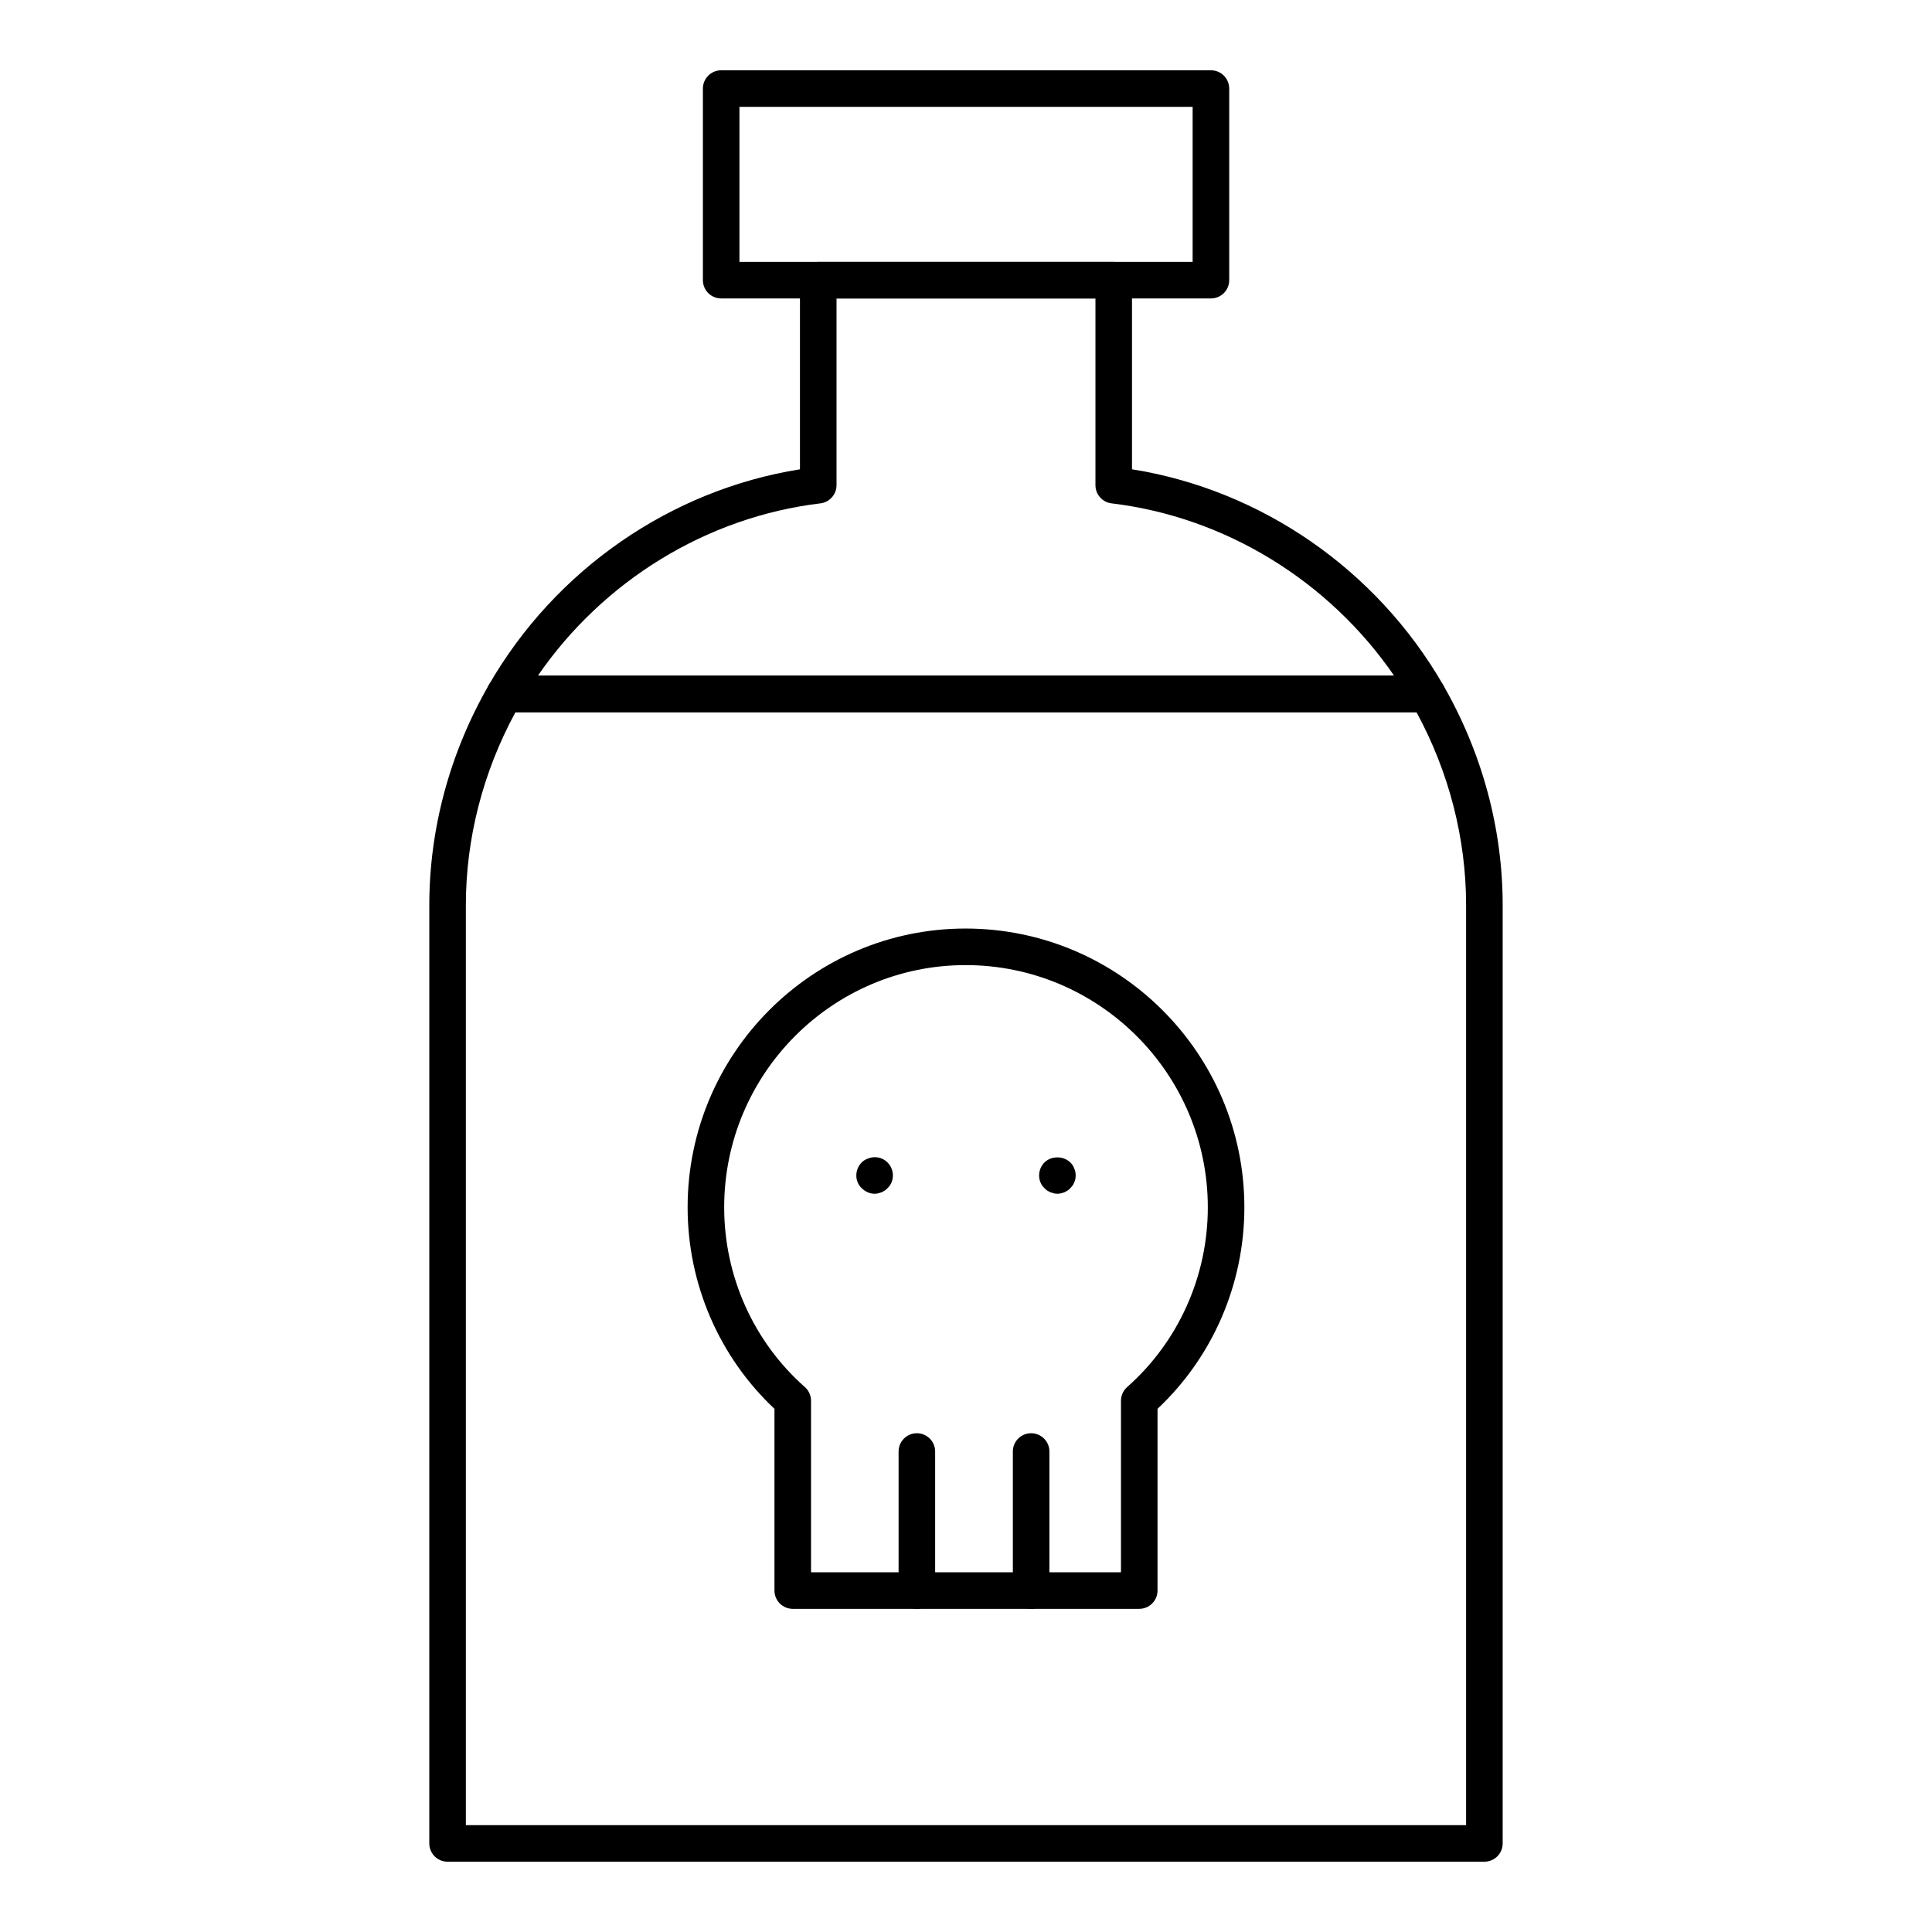
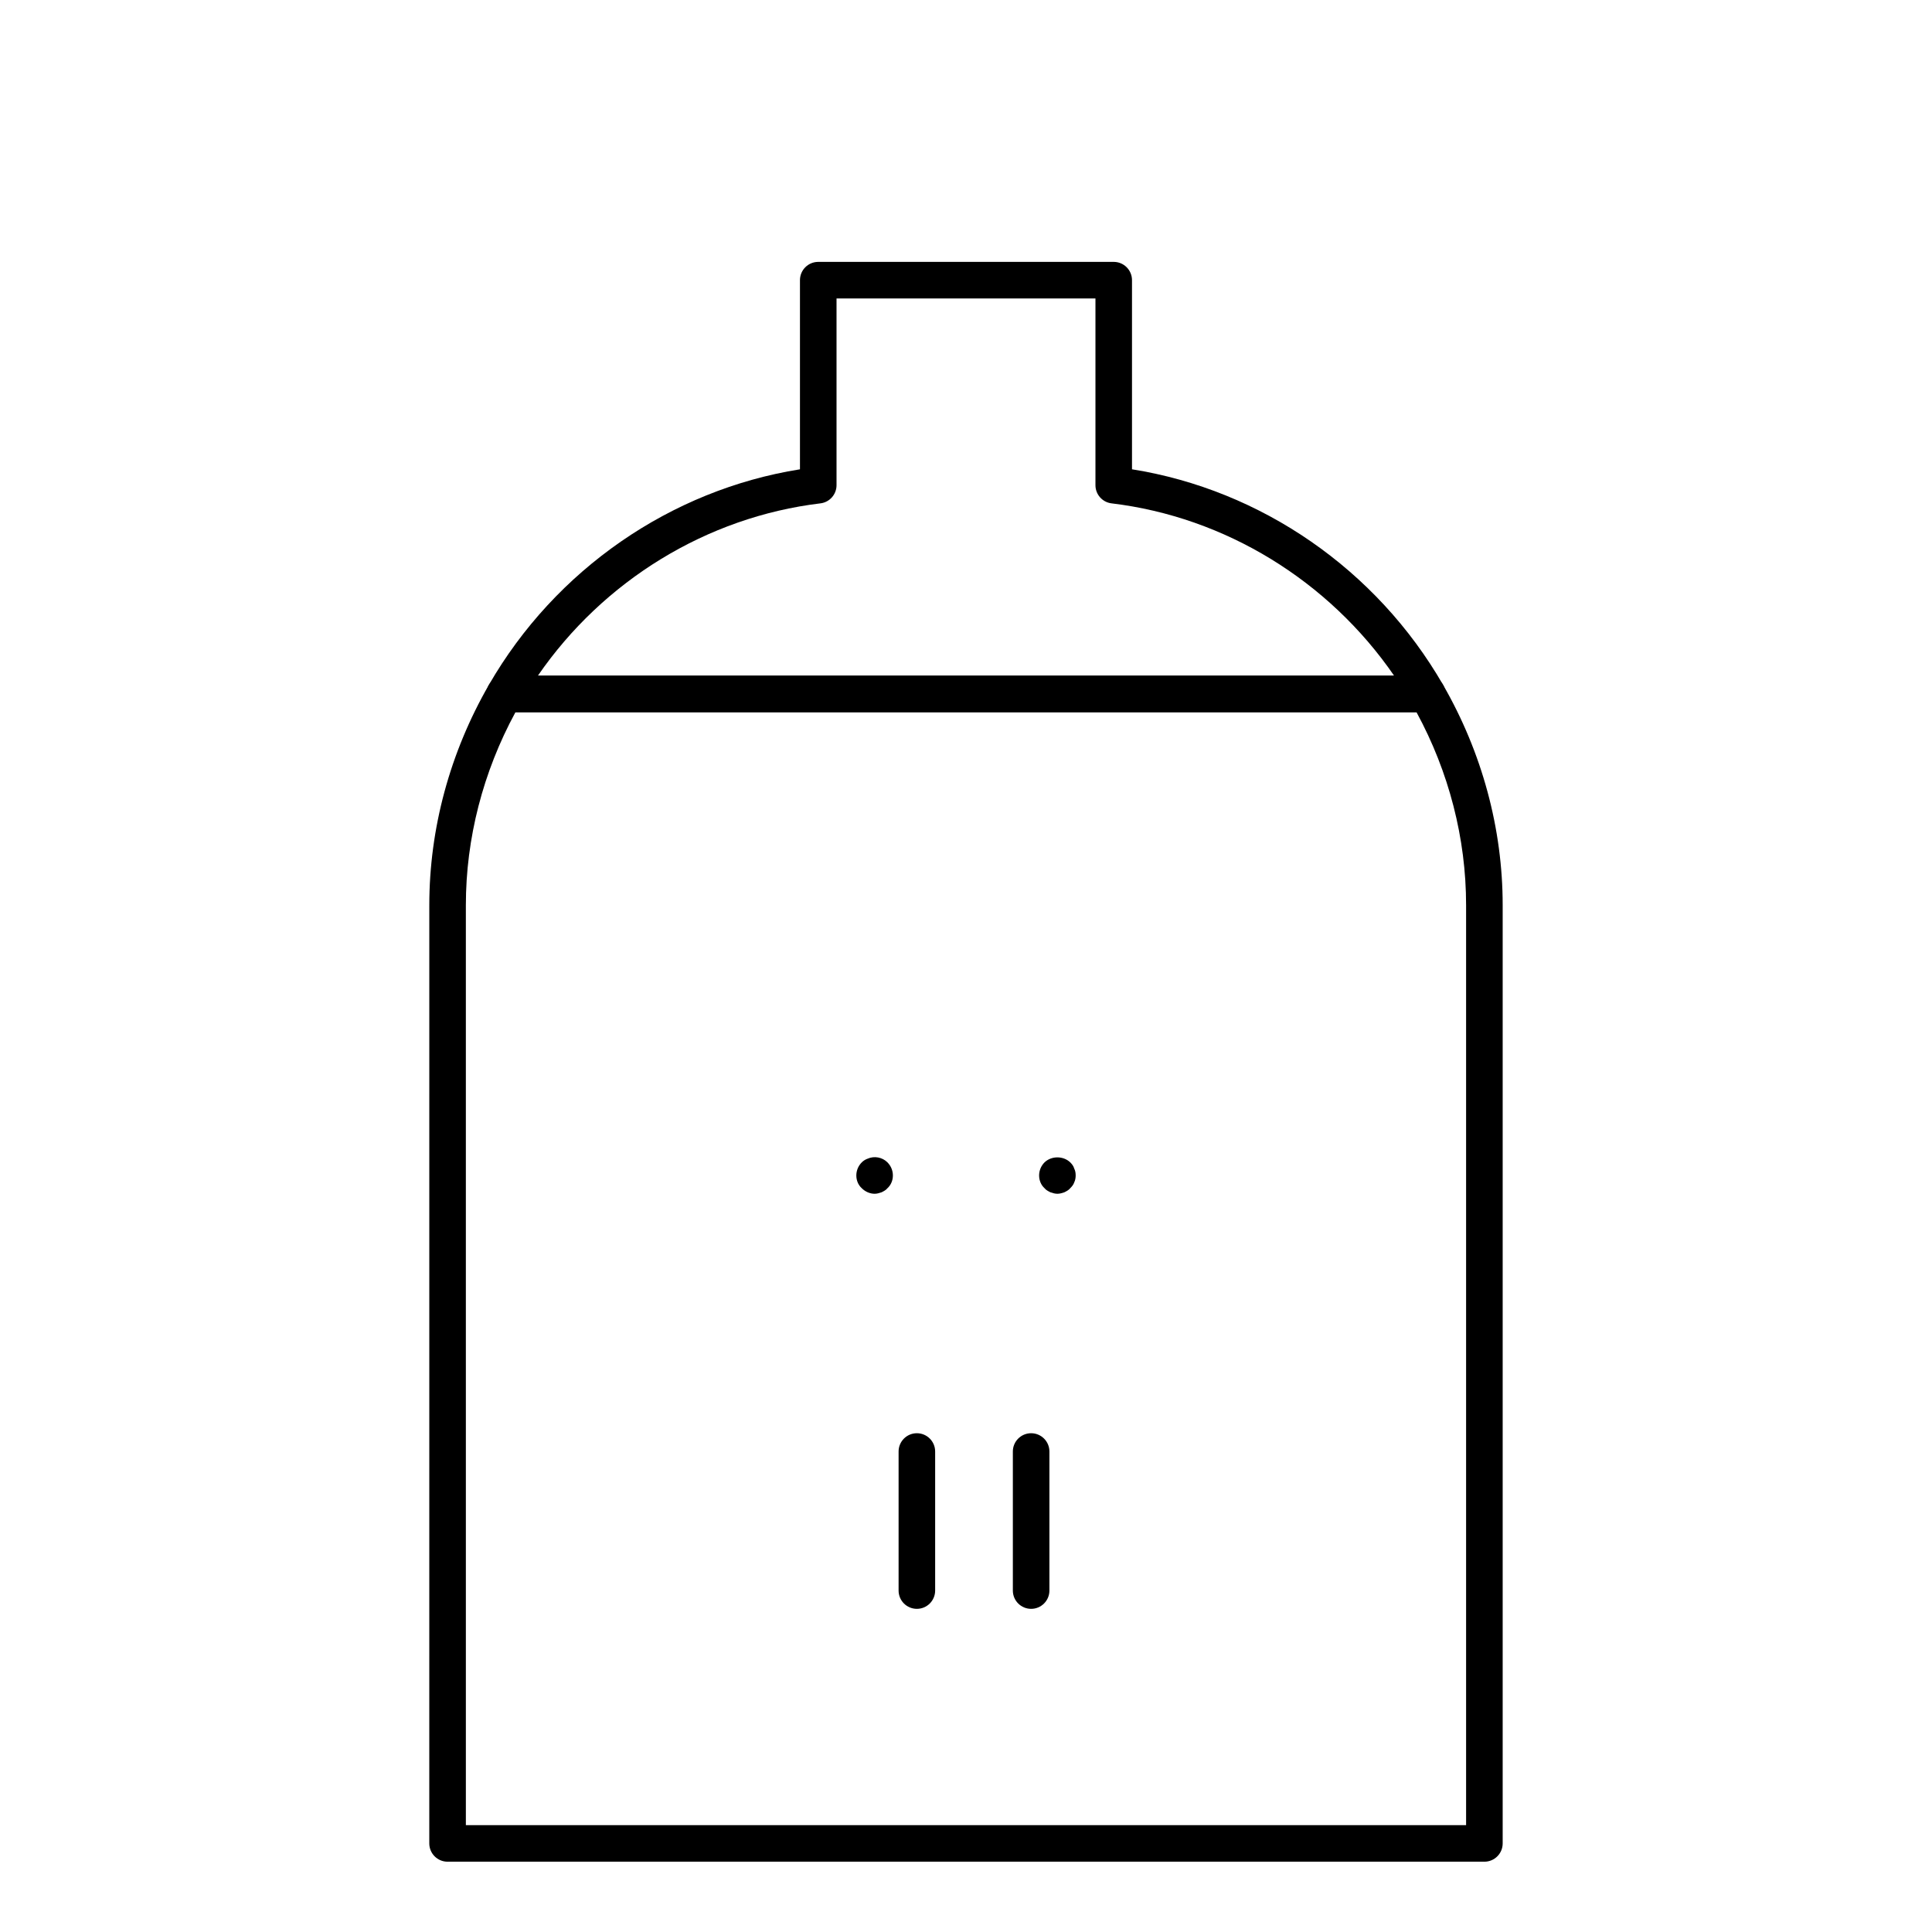
<svg xmlns="http://www.w3.org/2000/svg" fill="#000000" width="800px" height="800px" version="1.1" viewBox="144 144 512 512">
  <g>
-     <path d="m464.91 223.09h-129.79c-2.676 0-4.844-2.168-4.844-4.844v-50.773c0-2.676 2.168-4.844 4.844-4.844l129.79-0.004c2.676 0 4.844 2.168 4.844 4.844v50.777c0 2.68-2.168 4.844-4.844 4.844zm-124.95-9.688h120.1v-41.086h-120.1z" />
    <path d="m522.23 332.75h-244.47c-1.73 0-3.332-0.922-4.195-2.422-0.867-1.496-0.867-3.344 0-4.844 17.621-30.551 48.207-51.66 82.434-57.113v-50.125c0-2.676 2.168-4.844 4.844-4.844h78.305c2.676 0 4.844 2.168 4.844 4.844v50.121c34.227 5.453 64.812 26.562 82.434 57.113 0.867 1.5 0.867 3.348 0 4.844-0.867 1.504-2.465 2.426-4.195 2.426zm-235.69-9.688h226.91c-17.344-25.188-44.766-42.051-74.879-45.668-2.438-0.293-4.266-2.359-4.266-4.812v-49.492h-68.617v49.492c0 2.449-1.832 4.519-4.266 4.812-30.109 3.617-57.535 20.48-74.879 45.668z" />
    <path d="m537.38 637.37h-274.77c-2.676 0-4.844-2.168-4.844-4.844l0.004-248.66c0-20.262 5.465-40.449 15.797-58.375 0.867-1.504 2.465-2.426 4.195-2.426h244.47c1.73 0 3.332 0.922 4.195 2.426 10.332 17.926 15.797 38.109 15.797 58.375v248.66c0 2.676-2.168 4.844-4.848 4.844zm-269.92-9.688h265.07v-243.82c0-17.66-4.535-35.273-13.141-51.113h-238.79c-8.605 15.84-13.141 33.453-13.141 51.113z" />
-     <path d="m445.91 570.36h-91.824c-2.676 0-4.844-2.168-4.844-4.844v-48.164c-14.656-13.762-23.016-33.094-23.016-53.387 0-40.742 33.039-73.891 73.652-73.891 40.742 0 73.891 33.148 73.891 73.891 0 20.297-8.359 39.625-23.016 53.387v48.164c0 2.676-2.164 4.844-4.844 4.844zm-86.98-9.688h82.137v-45.457c0-1.391 0.598-2.711 1.637-3.629 13.586-12.004 21.379-29.359 21.379-47.621 0-35.402-28.801-64.203-64.203-64.203-35.273 0-63.965 28.801-63.965 64.203 0 18.262 7.793 35.617 21.379 47.621 1.039 0.918 1.637 2.238 1.637 3.629z" />
    <path d="m417.26 570.36c-2.676 0-4.844-2.168-4.844-4.844v-36.852c0-2.676 2.168-4.844 4.844-4.844 2.676 0 4.844 2.168 4.844 4.844v36.852c0 2.676-2.168 4.844-4.844 4.844z" />
    <path d="m386.98 570.36c-2.676 0-4.844-2.168-4.844-4.844v-36.852c0-2.676 2.168-4.844 4.844-4.844s4.844 2.168 4.844 4.844v36.852c0 2.676-2.168 4.844-4.844 4.844z" />
    <path d="m375.78 460.36c-1.262 0-2.523-0.582-3.391-1.457-0.973-0.871-1.453-2.129-1.453-3.387 0-1.262 0.484-2.523 1.453-3.492 0.387-0.387 0.969-0.77 1.551-0.965 1.742-0.777 3.875-0.387 5.227 0.965 0.969 0.969 1.457 2.227 1.457 3.492 0 1.258-0.488 2.516-1.457 3.387-0.383 0.488-0.965 0.777-1.547 1.07-0.582 0.191-1.164 0.387-1.84 0.387z" />
    <path d="m424.22 460.36c-0.68 0-1.262-0.195-1.84-0.387-0.582-0.297-1.164-0.582-1.551-1.07-0.969-0.871-1.453-2.129-1.453-3.387 0-1.262 0.484-2.523 1.453-3.492 1.84-1.742 4.938-1.742 6.777 0 0.488 0.488 0.875 0.969 1.07 1.652 0.289 0.574 0.387 1.156 0.387 1.84 0 0.582-0.098 1.258-0.387 1.84-0.195 0.582-0.582 1.062-1.07 1.547-0.383 0.488-0.965 0.777-1.547 1.07-0.582 0.191-1.16 0.387-1.84 0.387z" />
  </g>
</svg>